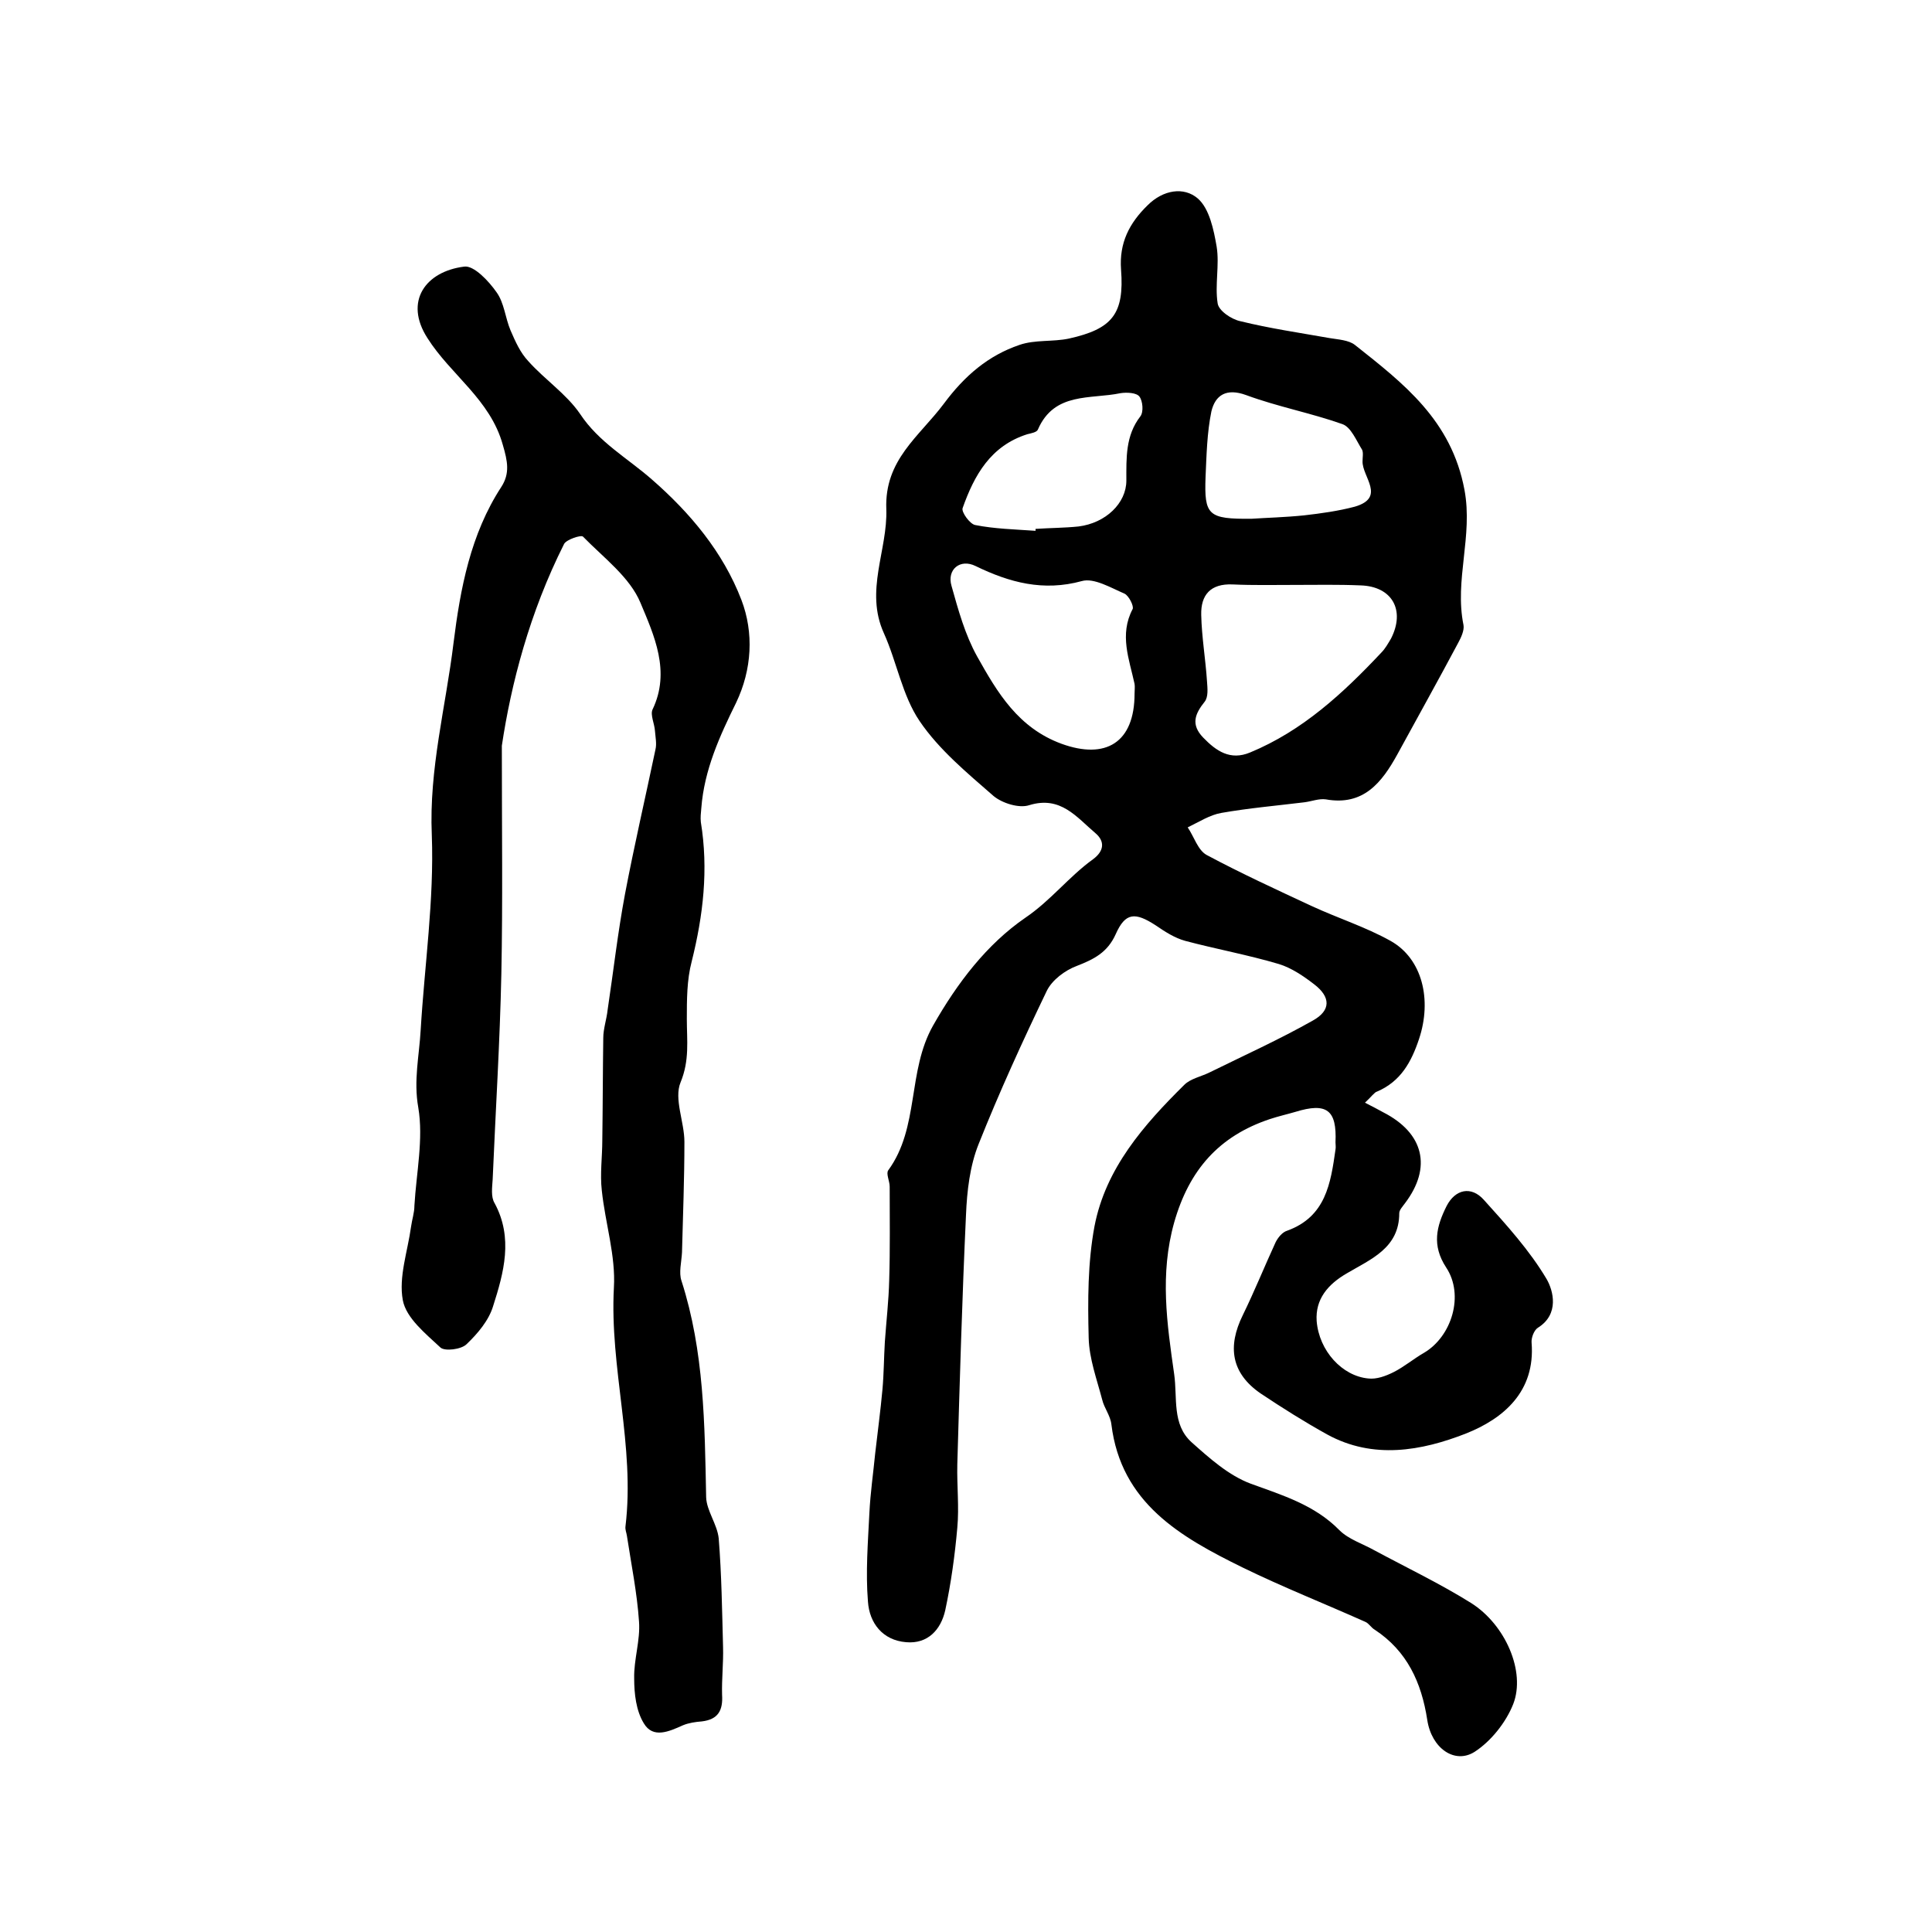
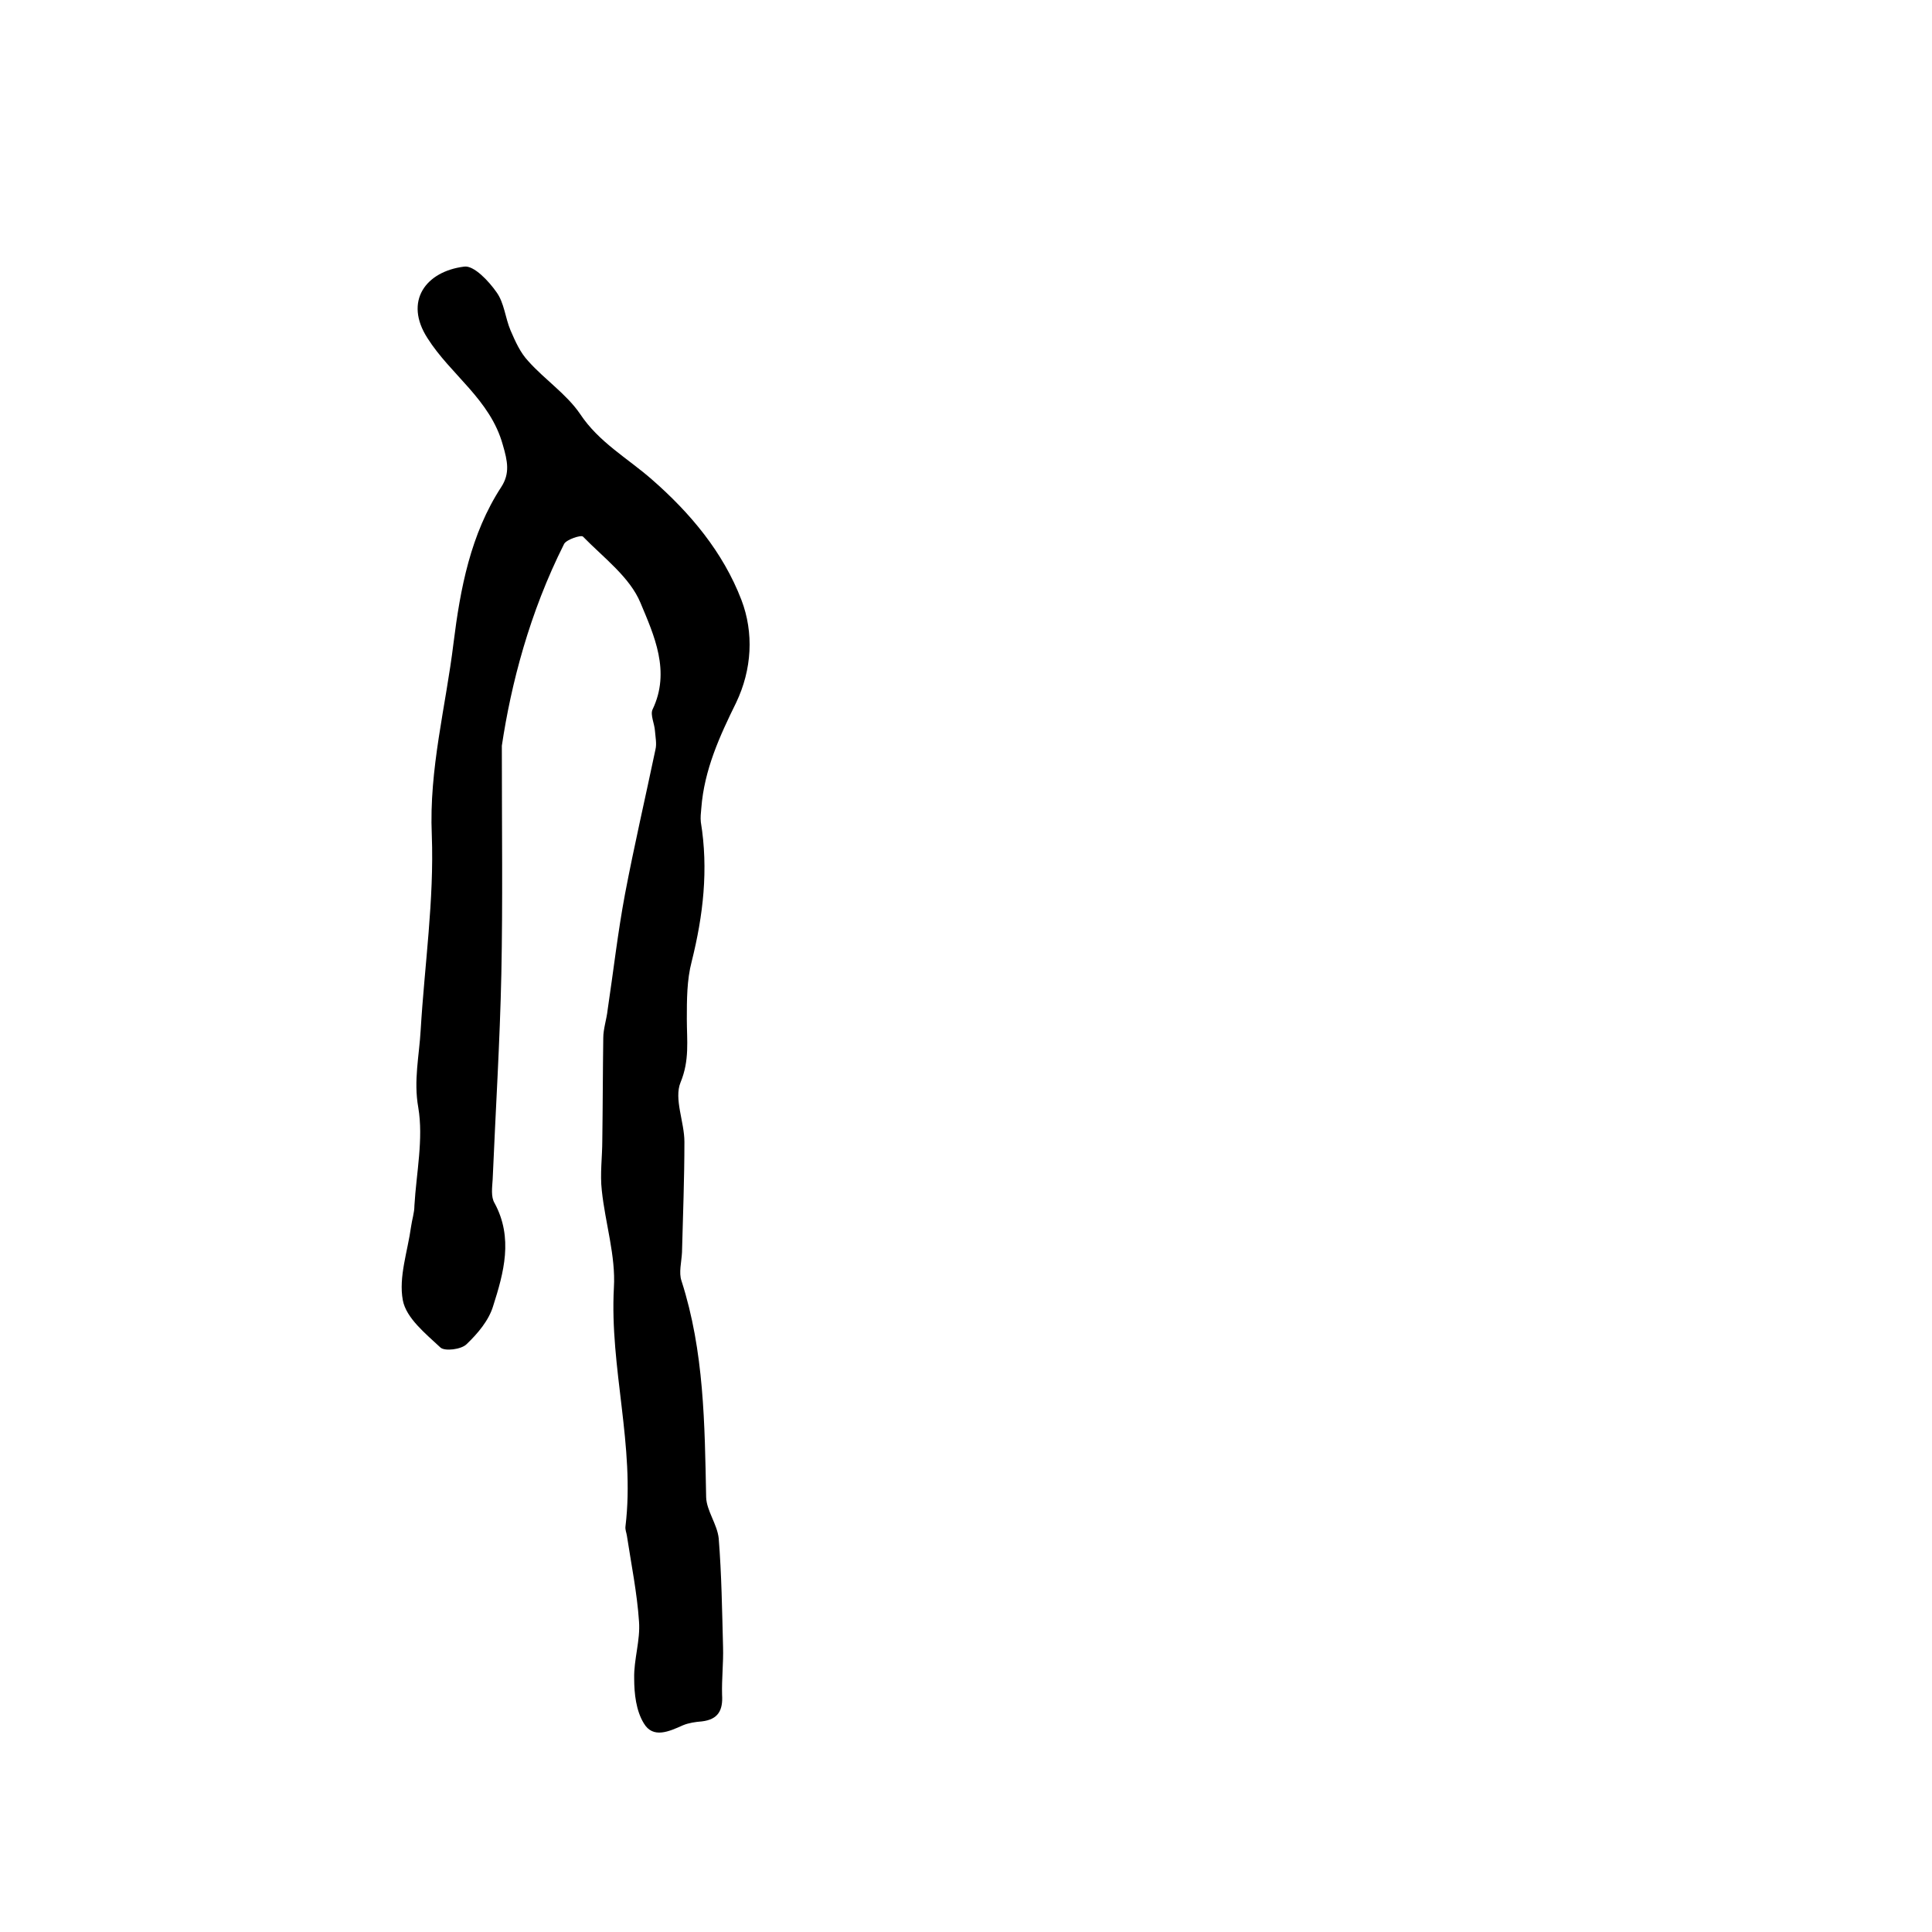
<svg xmlns="http://www.w3.org/2000/svg" version="1.1" id="图层_1" x="0px" y="0px" viewBox="0 0 400 400" style="enable-background:new 0 0 400 400;" xml:space="preserve">
  <style type="text/css">
	.st0{fill:#FFFFFF;}
</style>
  <g>
-     <path d="M282.6,228.3c1.6,0.8,2.7,1.4,3.8,2c8.4,4.3,10.1,11.4,4.5,18.8c-0.5,0.7-1.2,1.4-1.2,2.1c0,7.2-5.9,9.5-10.8,12.4   c-4,2.3-6.6,5.4-6.3,9.9c0.5,6.2,5.3,11.4,10.7,11.9c1.7,0.2,3.6-0.5,5.2-1.3c2.2-1.1,4.2-2.8,6.3-4c5.8-3.4,8.4-12,4.6-17.7   c-3-4.6-2-8.5,0.1-12.7c1.8-3.5,5.1-4.2,7.7-1.3c4.7,5.2,9.5,10.5,13,16.4c1.4,2.4,2.7,7.3-1.8,10.1c-0.8,0.5-1.4,2.1-1.3,3.1   c0.8,10.1-5.8,15.7-13.6,18.8c-9.2,3.6-19.2,5.4-28.7,0.2c-4.7-2.6-9.3-5.5-13.8-8.5c-6.1-4.2-6.9-9.7-3.7-16.2   c2.4-4.9,4.5-10.1,6.8-15.1c0.5-1,1.4-2.1,2.4-2.4c8-2.9,9-9.8,10-16.8c0.1-0.5,0-1,0-1.5c0.3-6.7-1.8-8.3-8.3-6.3   c-1.7,0.5-3.5,0.9-5.3,1.5c-10.5,3.5-16.7,10.5-19.8,21.4c-3,10.7-1.5,20.9,0,31.4c0.7,4.9-0.5,10.4,3.6,14.1   c3.7,3.3,7.7,6.9,12.3,8.6c6.6,2.4,13.2,4.4,18.3,9.6c1.9,1.9,4.8,2.8,7.3,4.2c6.7,3.6,13.6,6.9,20,10.9   c7.1,4.5,11.3,14.2,8.7,20.9c-1.5,3.8-4.6,7.7-8,9.9c-4.1,2.6-8.9-0.7-9.8-6.6c-1.2-7.8-4.2-14.3-10.9-18.7   c-0.7-0.4-1.2-1.3-1.9-1.6c-8.5-3.8-17.1-7.2-25.5-11.3c-12.8-6.3-25.1-13.3-27.1-29.6c-0.2-1.8-1.5-3.4-1.9-5.1   c-1.1-4.2-2.7-8.5-2.8-12.8c-0.2-7.7-0.2-15.6,1.2-23.1c2.3-12,10.2-21,18.6-29.3c1.3-1.3,3.5-1.7,5.3-2.6   c7.1-3.5,14.4-6.8,21.3-10.7c3.8-2.1,3.7-4.9,0.3-7.5c-2.2-1.7-4.7-3.4-7.3-4.2c-6.4-1.9-13-3.1-19.4-4.8c-2.2-0.6-4.2-1.9-6.1-3.2   c-4.3-2.8-6.3-2.7-8.3,1.8c-1.7,3.8-4.5,5.2-8.1,6.6c-2.4,0.9-5.1,2.9-6.2,5.2c-5,10.4-9.8,20.9-14.1,31.7   c-1.8,4.5-2.4,9.7-2.6,14.6c-0.8,17.2-1.3,34.5-1.8,51.7c-0.1,4.4,0.4,8.8,0,13.1c-0.5,5.7-1.3,11.5-2.5,17.1c-0.9,4-3.6,7-8.1,6.6   c-4.9-0.4-7.6-4-7.9-8.4c-0.5-6.1,0-12.3,0.3-18.4c0.2-4.1,0.8-8.2,1.2-12.3c0.5-4.4,1.1-8.8,1.5-13.2c0.3-3.3,0.3-6.6,0.5-9.9   c0.3-4.3,0.8-8.5,0.9-12.8c0.2-6.4,0.1-12.9,0.1-19.3c0-1.2-0.8-2.7-0.3-3.4c6.5-8.9,3.9-20.5,9.3-30c5-8.8,11.1-16.8,19.1-22.3   c5.3-3.6,9-8.5,14-12.1c2.3-1.7,2.5-3.7,0.5-5.4c-3.9-3.3-7.2-7.8-13.7-5.8c-2.1,0.7-5.6-0.4-7.4-1.9c-5.5-4.8-11.3-9.6-15.3-15.5   c-3.6-5.3-4.7-12.2-7.4-18.2c-4-8.8,0.8-17.2,0.5-25.7c-0.4-10.2,6.8-15,11.9-21.8c4.3-5.8,9.2-10,15.7-12.2   c3.2-1.1,6.9-0.6,10.2-1.3c9-2,11.5-5.1,10.8-14.3c-0.4-5.5,1.7-9.6,5.5-13.3c3.2-3.2,7.5-3.9,10.4-1.4c2.4,2.1,3.3,6.5,3.9,10   c0.6,3.8-0.4,7.9,0.2,11.7c0.2,1.5,2.8,3.3,4.7,3.7c6.1,1.5,12.3,2.4,18.5,3.5c1.8,0.3,3.9,0.4,5.2,1.4c10.1,8,20,15.6,22.7,30   c1.8,9.6-2.1,18.7-0.2,28c0.2,1.1-0.5,2.6-1.1,3.7c-4.1,7.7-8.4,15.4-12.6,23.1c-3.2,5.8-7,10.7-14.8,9.3c-1.4-0.2-2.9,0.4-4.4,0.6   c-5.7,0.7-11.5,1.2-17.2,2.2c-2.4,0.4-4.7,1.9-7,3c1.3,1.9,2.1,4.7,3.9,5.7c7.1,3.8,14.5,7.2,21.8,10.6c5.4,2.5,11.1,4.3,16.3,7.2   c6.6,3.7,8.6,12.2,5.9,20.3c-1.6,4.8-3.8,8.8-8.7,10.9C284.6,226.1,283.9,227.1,282.6,228.3z M268.1,121.1   C268.1,121.1,268.1,121.1,268.1,121.1c-4.3,0-8.6,0.1-12.9-0.1c-4.6-0.2-6.6,2.2-6.5,6.3c0.1,4.6,0.9,9.2,1.2,13.8   c0.1,1.4,0.3,3.2-0.5,4.2c-2,2.5-2.9,4.7-0.3,7.4c2.7,2.8,5.6,4.8,9.7,3.1c10.9-4.5,19.3-12.3,27.2-20.7c0.8-0.8,1.4-1.9,2-2.9   c3-5.9,0.2-10.8-6.3-11C277,121,272.6,121.1,268.1,121.1z M234.9,143.6c0-0.7,0.1-1.4,0-2c-1.1-5.1-3.2-10.2-0.4-15.5   c0.3-0.6-0.8-2.8-1.7-3.2c-2.8-1.2-6.3-3.3-8.8-2.6c-8,2.2-15,0.3-22-3.1c-3.2-1.6-6,0.7-5,4.1c1.4,5,2.8,10.1,5.3,14.6   c4.2,7.5,8.5,14.8,17.5,18.1C228.9,157.3,234.9,153.8,234.9,143.6z M259.2,107.4c2.9-0.2,6.9-0.3,10.8-0.7   c3.5-0.4,7.1-0.9,10.5-1.8c6.5-1.9,1.5-6.2,1.6-9.4c0-0.8,0.2-1.8-0.1-2.4c-1.2-1.9-2.3-4.7-4.1-5.3c-6.5-2.3-13.4-3.6-19.9-6   c-4.1-1.5-6.4,0-7.2,3.4c-0.9,4.4-1,9-1.2,13.5C249.3,106.7,250.1,107.5,259.2,107.4z M214.4,109.9c0-0.1,0-0.2,0-0.4   c3-0.2,6-0.2,8.9-0.5c5.6-0.7,9.9-4.8,9.9-9.5c0-4.7-0.2-9.3,2.9-13.3c0.7-0.9,0.5-3.2-0.2-4.1c-0.6-0.8-2.6-0.9-3.9-0.7   c-6.2,1.3-13.7-0.3-17.1,7.5c-0.2,0.6-1.4,0.8-2.2,1c-7.6,2.4-11,8.5-13.4,15.3c-0.3,0.8,1.5,3.3,2.6,3.5   C205.9,109.5,210.2,109.6,214.4,109.9z" />
    <path d="M103.9,154.4c0,17.5,0.2,32.4-0.1,47.2c-0.3,14.2-1.2,28.4-1.8,42.6c-0.1,1.6-0.4,3.6,0.4,4.9c3.9,7.2,1.9,14.4-0.3,21.3   c-0.9,3-3.2,5.7-5.5,7.9c-1.1,1.1-4.5,1.5-5.4,0.7c-3.1-2.9-7.1-6.1-7.8-9.8c-0.9-4.8,1-10.1,1.7-15.2c0.2-1.5,0.7-2.9,0.7-4.4   c0.4-6.8,1.9-13.8,0.8-20.3c-1-5.6,0.2-10.7,0.5-16.1c0.8-13.4,2.8-26.9,2.3-40.3c-0.6-13.7,2.9-26.6,4.5-39.8   c1.4-11.2,3.5-22.5,9.9-32.3c1.8-2.8,1.3-5.3,0.3-8.7c-2.6-9.4-10.8-14.5-15.6-22.1c-4.9-7.6-0.4-13.8,7.6-14.8   c2-0.3,5.1,3,6.7,5.3c1.6,2.2,1.8,5.3,2.9,7.9c1,2.3,2,4.6,3.7,6.4c3.4,3.8,7.9,6.8,10.7,10.9c3.9,5.9,9.9,9.2,14.9,13.6   c7.9,6.9,14.7,15,18.5,24.9c2.6,6.8,2.2,14.4-1.1,21.3c-3.4,6.9-6.6,13.9-7.2,21.8c-0.1,1-0.2,2-0.1,2.9c1.6,9.8,0.5,19.3-1.9,28.9   c-1,3.8-1,7.9-1,11.9c0,4.4,0.6,8.5-1.3,13.1c-1.4,3.4,0.8,8.2,0.8,12.3c0,7.6-0.3,15.2-0.5,22.9c-0.1,2-0.7,4.2-0.1,5.9   c4.7,14.6,4.8,29.7,5.1,44.8c0.1,2.8,2.3,5.6,2.6,8.5c0.6,7.5,0.7,15,0.9,22.5c0.1,3.3-0.3,6.6-0.2,9.9c0.2,3.2-0.8,5.1-4.2,5.5   c-1.3,0.1-2.7,0.3-3.9,0.8c-2.9,1.3-6.2,2.8-8.1-0.4c-1.6-2.6-2-6.1-2-9.3c-0.1-3.9,1.3-7.9,1-11.8c-0.4-5.9-1.6-11.8-2.5-17.7   c-0.1-0.7-0.4-1.3-0.3-2c2-16.6-3.3-32.8-2.4-49.4c0.4-6.6-1.8-13.4-2.5-20.1c-0.4-3.4,0.1-7,0.1-10.4c0.1-7.1,0.1-14.1,0.2-21.2   c0-1.9,0.7-3.9,0.9-5.8c1.2-8,2.1-16,3.6-24c1.9-10,4.2-19.9,6.3-29.9c0.3-1.2,0-2.6-0.1-3.9c-0.1-1.5-1-3.3-0.5-4.4   c3.8-7.9,0.3-15.4-2.5-22.1c-2.2-5.3-7.6-9.3-11.9-13.7c-0.4-0.4-3.4,0.6-3.9,1.5C109.6,126.9,105.8,141.7,103.9,154.4z" />
  </g>
</svg>